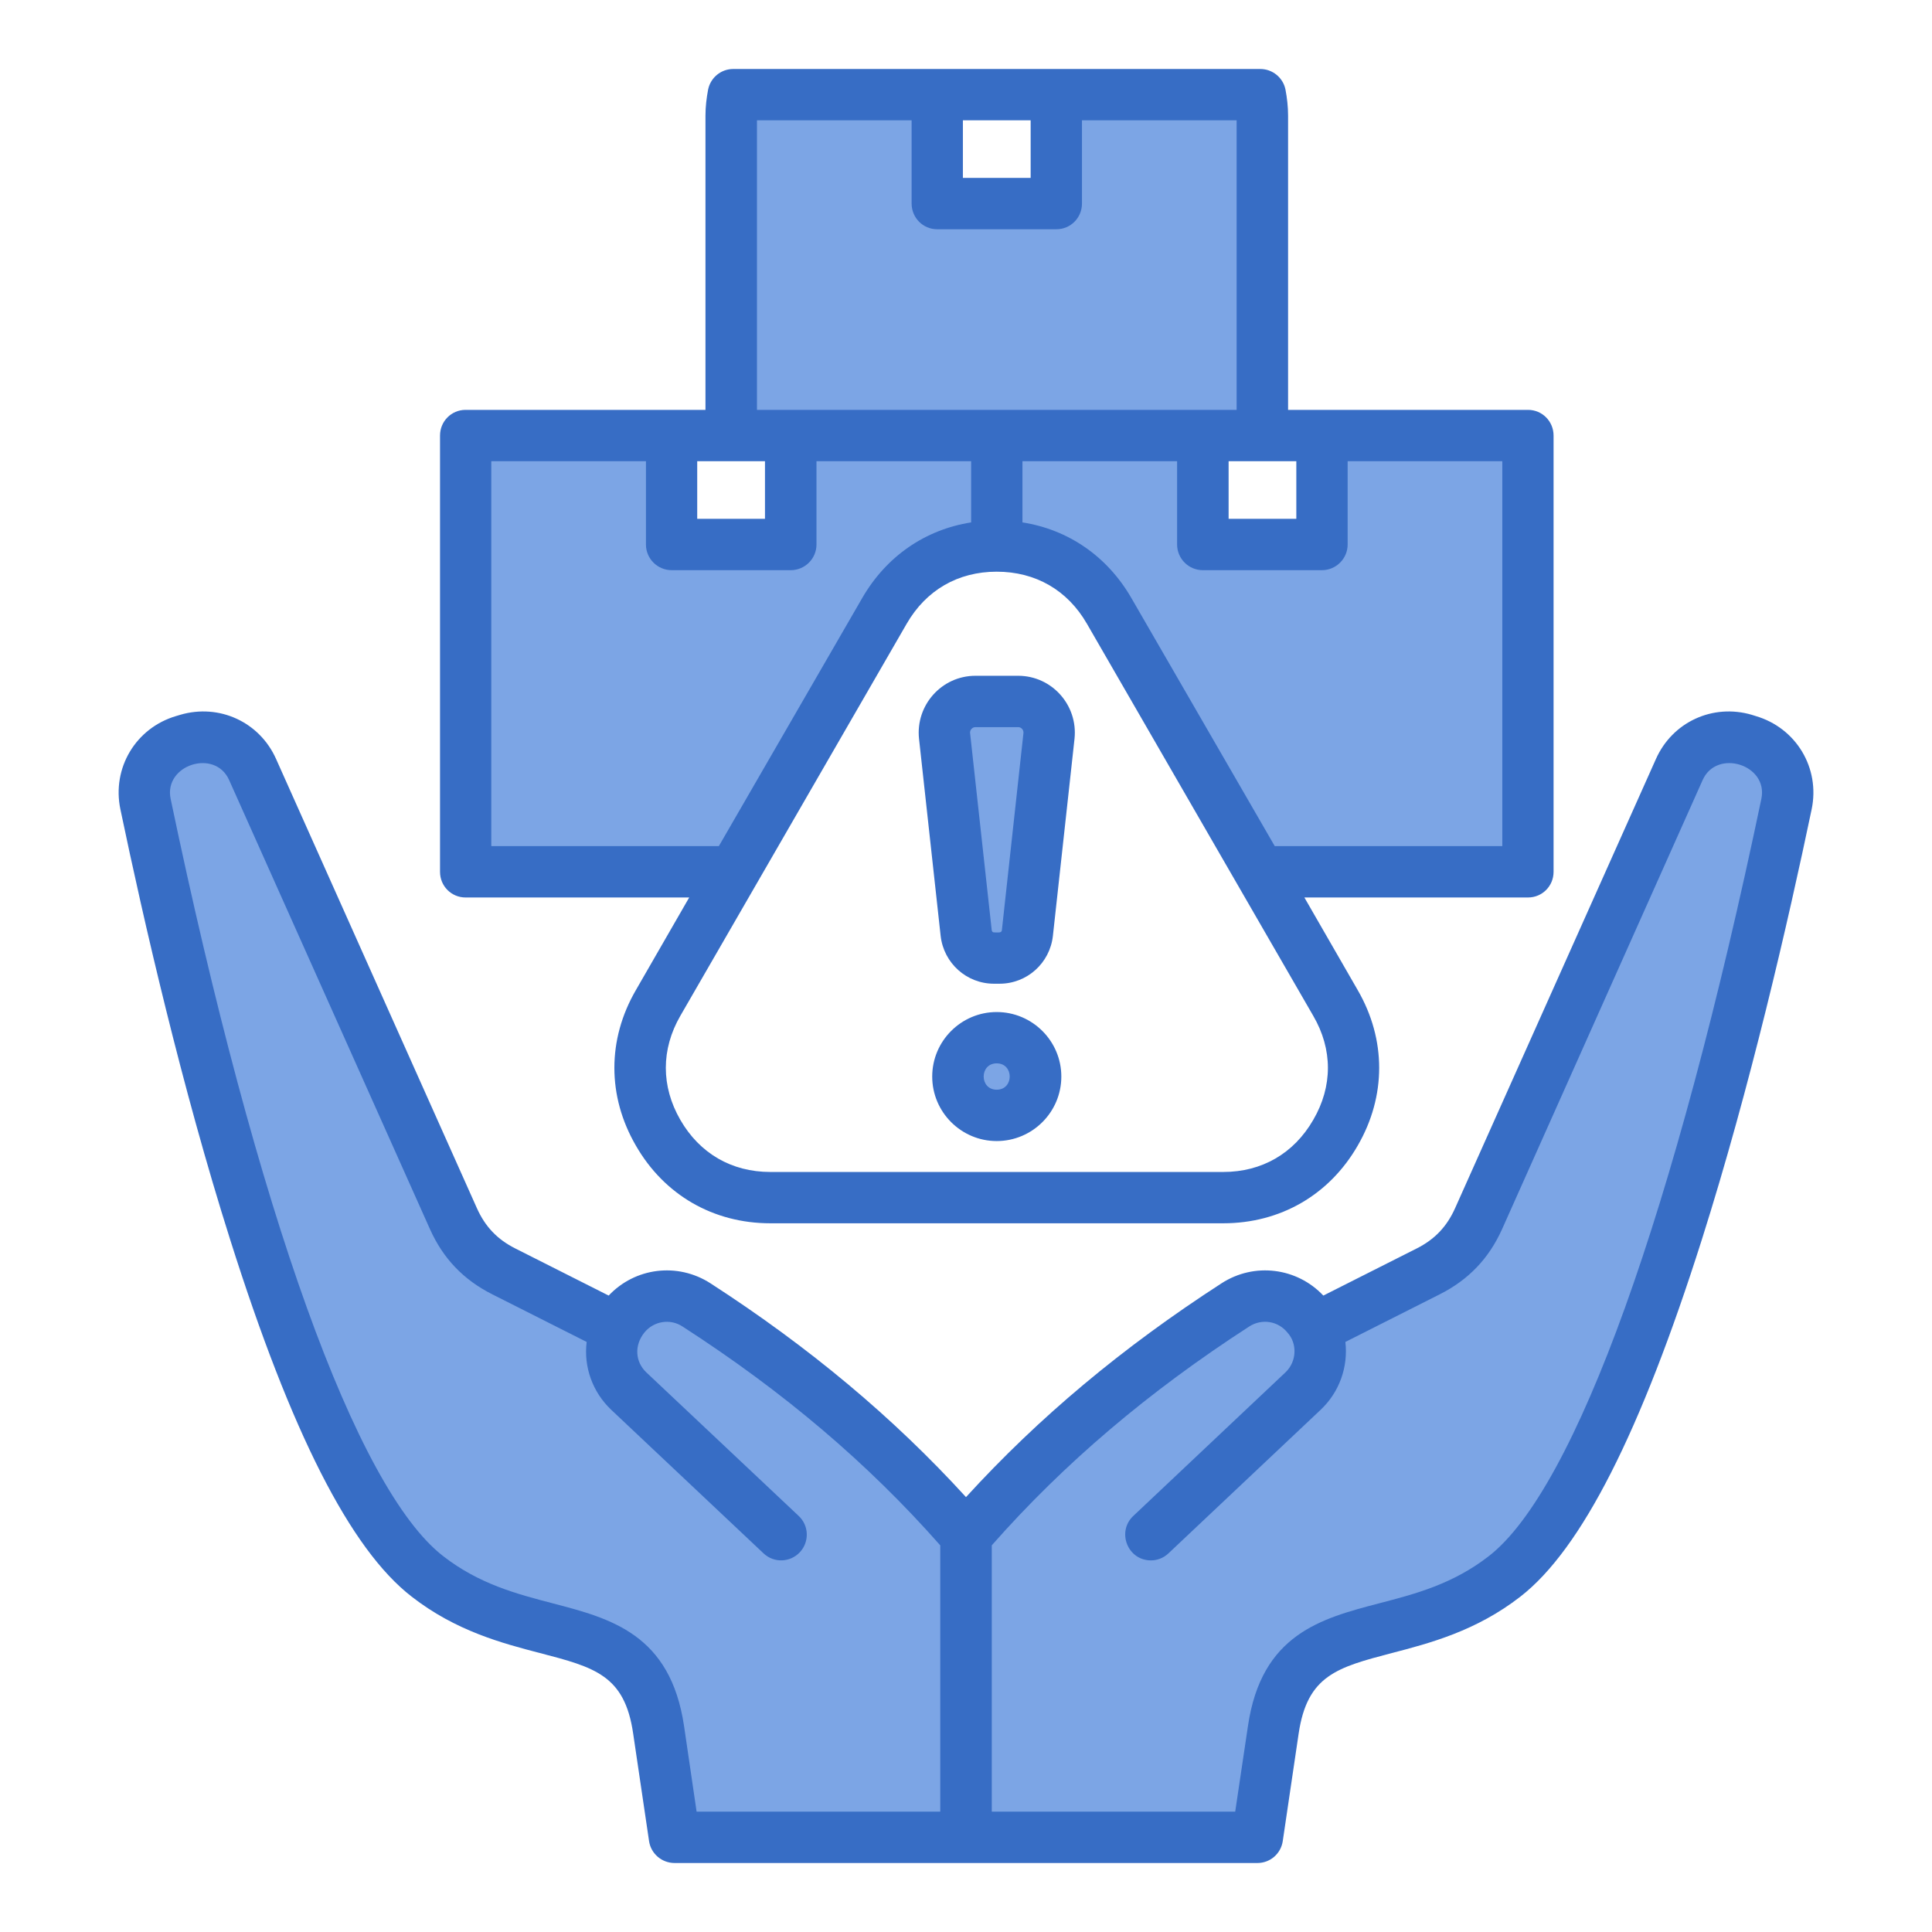
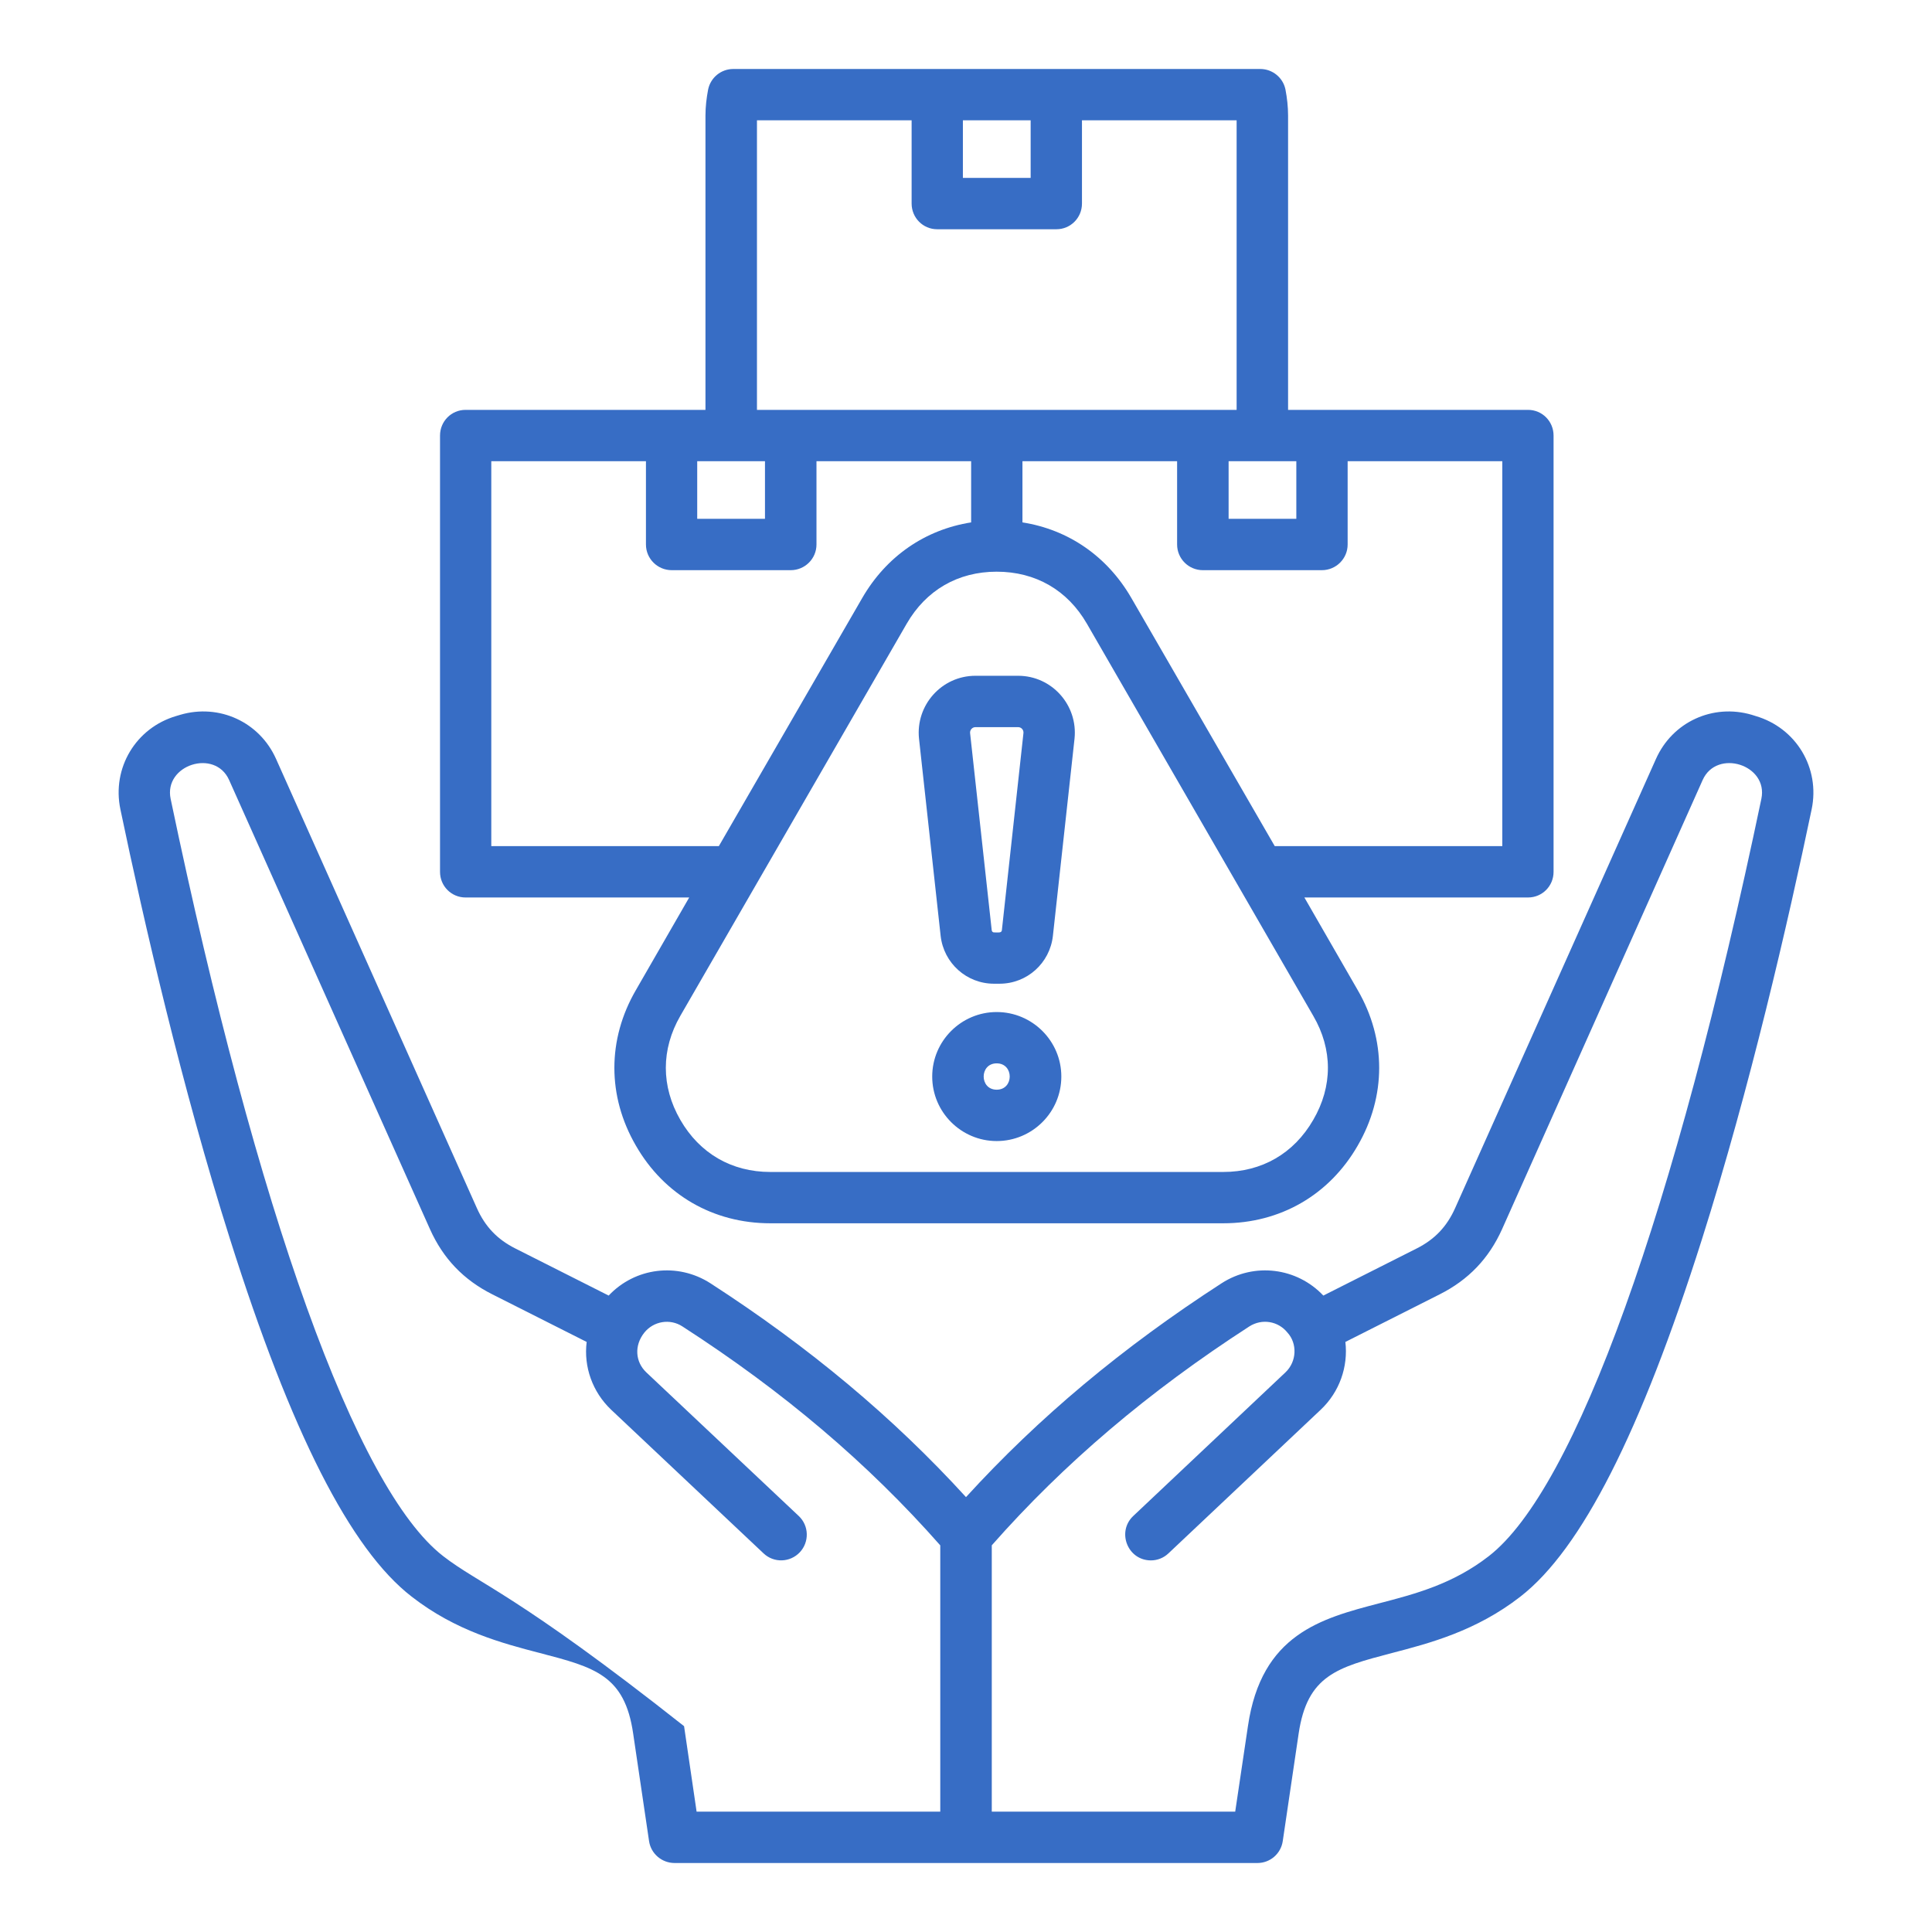
<svg xmlns="http://www.w3.org/2000/svg" width="41" height="41" viewBox="0 0 41 41" fill="none">
-   <path fill-rule="evenodd" clip-rule="evenodd" d="M10.281 9.643H13.854V11.555C13.854 11.776 14.034 11.955 14.255 11.955H16.781C17.001 11.955 17.182 11.776 17.182 11.555V9.643H20.755V11.21L20.632 11.229C19.682 11.379 18.904 11.933 18.423 12.764L15.339 18.102H10.281V9.643ZM15.919 8.844V2.408H19.491V4.32C19.491 4.541 19.667 4.72 19.888 4.72H22.419C22.64 4.72 22.815 4.541 22.815 4.32V2.408H26.388V8.844H15.919ZM25.125 9.643V11.555C25.125 11.776 25.305 11.955 25.526 11.955H28.052C28.273 11.955 28.453 11.776 28.453 11.555V9.643H32.026V18.102H26.968L23.884 12.764C23.403 11.933 22.625 11.379 21.675 11.229L21.552 11.21V9.643H25.125ZM27.433 28.186C27.189 27.885 26.762 27.816 26.435 28.026C24.394 29.344 22.545 30.874 20.937 32.698L20.901 32.739V38.592H26.337L26.627 36.653C26.755 35.794 27.089 35.104 27.866 34.67C28.94 34.07 30.361 34.166 31.686 33.136C34.499 30.949 36.897 19.961 37.521 16.982C37.708 16.087 36.37 15.667 36.001 16.493L31.744 26.023C31.478 26.618 31.067 27.045 30.487 27.338L28.394 28.394L28.406 28.494C28.463 28.984 28.285 29.473 27.926 29.812L24.696 32.859C24.623 32.928 24.526 32.968 24.425 32.968C24.064 32.968 23.886 32.525 24.148 32.278L27.378 29.23C27.668 28.957 27.702 28.485 27.433 28.186ZM20.099 38.592V32.74L20.063 32.699C18.454 30.874 16.602 29.345 14.56 28.027C14.234 27.816 13.802 27.886 13.559 28.191C13.305 28.511 13.316 28.946 13.617 29.23L16.852 32.278C17.011 32.429 17.018 32.683 16.867 32.843C16.715 33.003 16.464 33.011 16.303 32.859L13.069 29.811C12.711 29.474 12.533 28.983 12.594 28.496L12.606 28.394L10.513 27.338C9.932 27.046 9.522 26.617 9.256 26.023L4.995 16.493C4.625 15.665 3.293 16.092 3.479 16.982C4.102 19.964 6.495 30.949 9.314 33.136C10.646 34.17 12.076 34.072 13.15 34.679C13.918 35.113 14.248 35.801 14.373 36.653L14.658 38.592H20.099V38.592ZM20.443 15.575L20.902 19.763C20.916 19.859 20.995 19.932 21.094 19.932C21.192 19.932 21.381 19.951 21.405 19.761L21.864 15.575C21.881 15.421 21.761 15.286 21.606 15.286H20.701C20.546 15.286 20.426 15.421 20.443 15.575ZM21.151 22.421C21.711 22.421 21.711 23.271 21.151 23.271C20.592 23.271 20.592 22.421 21.151 22.421Z" fill="#7CA5E5" />
-   <path fill-rule="evenodd" clip-rule="evenodd" d="M21.151 23.125C20.783 23.125 20.783 22.566 21.151 22.566C21.52 22.566 21.52 23.125 21.151 23.125ZM21.151 21.477C20.399 21.477 19.783 22.091 19.783 22.846C19.783 23.602 20.399 24.215 21.151 24.215C21.907 24.215 22.523 23.602 22.523 22.846C22.523 22.091 21.907 21.477 21.151 21.477ZM21.719 15.559L21.261 19.743C21.252 19.803 21.181 19.787 21.094 19.787C21.068 19.787 21.051 19.769 21.046 19.743L20.587 15.559C20.58 15.493 20.63 15.431 20.701 15.431H21.606C21.677 15.431 21.727 15.493 21.719 15.559ZM21.606 14.341H20.701C19.984 14.341 19.428 14.965 19.503 15.677L19.962 19.862C20.028 20.44 20.513 20.876 21.094 20.876H21.212C21.794 20.876 22.279 20.44 22.344 19.862L22.803 15.677C22.878 14.965 22.323 14.341 21.606 14.341ZM37.379 16.952C37.53 16.228 36.433 15.883 36.133 16.553L31.877 26.083C31.597 26.707 31.164 27.16 30.552 27.468L28.551 28.478C28.612 29.003 28.428 29.539 28.026 29.918L24.796 32.965C24.691 33.065 24.556 33.114 24.425 33.114C23.928 33.114 23.695 32.506 24.049 32.172L27.279 29.124C27.523 28.893 27.532 28.51 27.323 28.281C27.126 28.034 26.781 27.978 26.514 28.148C24.372 29.533 22.581 31.054 21.047 32.794V38.446H26.213L26.483 36.632C26.768 34.678 28.039 34.347 29.263 34.026C30.037 33.825 30.832 33.617 31.597 33.022C33.432 31.595 35.539 25.738 37.379 16.952ZM14.517 36.632C14.228 34.678 12.961 34.347 11.733 34.026C10.963 33.825 10.168 33.617 9.403 33.022C7.563 31.595 5.457 25.738 3.621 16.952C3.471 16.232 4.562 15.881 4.862 16.553L9.124 26.083C9.403 26.707 9.836 27.16 10.448 27.468L12.45 28.478C12.384 29.003 12.572 29.539 12.97 29.917L16.204 32.965C16.424 33.173 16.767 33.16 16.973 32.942C17.178 32.724 17.17 32.378 16.951 32.172L13.717 29.125C13.479 28.899 13.457 28.552 13.673 28.281C13.87 28.035 14.22 27.978 14.482 28.149C16.628 29.533 18.42 31.055 19.954 32.795V38.446H14.783L14.517 36.632ZM37.257 15.195L37.174 15.169C36.348 14.927 35.491 15.321 35.141 16.108L30.88 25.638C30.705 26.03 30.447 26.302 30.063 26.495L28.083 27.494C27.523 26.9 26.619 26.784 25.924 27.233C23.822 28.592 22.043 30.08 20.5 31.771C18.957 30.08 17.178 28.592 15.076 27.233C14.377 26.784 13.477 26.9 12.917 27.494L10.937 26.495C10.553 26.302 10.295 26.03 10.12 25.638L5.859 16.107C5.509 15.321 4.652 14.927 3.826 15.169L3.739 15.195C2.882 15.447 2.371 16.298 2.555 17.175C3.053 19.559 3.861 23.078 4.884 26.305C6.178 30.399 7.436 32.877 8.735 33.882C9.674 34.614 10.662 34.873 11.457 35.08C12.62 35.383 13.258 35.55 13.437 36.791L13.774 39.071C13.813 39.338 14.045 39.536 14.316 39.536H26.684C26.955 39.536 27.183 39.338 27.222 39.071L27.559 36.791C27.742 35.551 28.38 35.384 29.538 35.08C30.334 34.873 31.326 34.614 32.266 33.882C33.559 32.877 34.818 30.399 36.116 26.305C37.139 23.078 37.947 19.559 38.446 17.175C38.629 16.298 38.118 15.447 37.257 15.195ZM10.426 9.788V17.956H15.255L18.297 12.692C18.809 11.805 19.635 11.239 20.609 11.086V9.788H17.327V11.555C17.327 11.856 17.082 12.1 16.781 12.1H14.255C13.953 12.1 13.708 11.856 13.708 11.555V9.788H10.426ZM14.796 9.788H16.234V11.01H14.796V9.788ZM16.064 2.553H19.346V4.32C19.346 4.621 19.587 4.865 19.888 4.865H22.419C22.72 4.865 22.961 4.621 22.961 4.32V2.553H26.243V8.698H16.064V2.553ZM20.434 2.553V3.775H21.872V2.553H20.434ZM26.073 9.788H27.51V11.01H26.073V9.788ZM31.881 17.956V9.788H28.599V11.555C28.599 11.856 28.354 12.1 28.052 12.1H25.526C25.225 12.1 24.98 11.856 24.98 11.555V9.788H21.698V11.086C22.672 11.239 23.498 11.805 24.01 12.692L27.052 17.956H31.881ZM27.869 23.766C28.284 23.054 28.284 22.269 27.869 21.557L23.066 13.237C22.655 12.524 21.977 12.132 21.151 12.132C20.329 12.132 19.652 12.524 19.241 13.237L14.438 21.557C14.027 22.269 14.027 23.054 14.438 23.766C14.849 24.478 15.526 24.871 16.348 24.871H25.959C26.78 24.871 27.458 24.478 27.869 23.766ZM9.88 19.046H14.626L13.494 21.012C12.886 22.06 12.886 23.263 13.494 24.311C14.097 25.36 15.137 25.96 16.348 25.96H25.959C27.169 25.96 28.21 25.36 28.813 24.311C29.42 23.263 29.42 22.061 28.813 21.012L27.681 19.046H32.427C32.729 19.046 32.969 18.803 32.969 18.502V9.243C32.969 8.942 32.729 8.698 32.427 8.698H27.335V2.454C27.335 2.267 27.314 2.08 27.279 1.897C27.226 1.645 27.003 1.464 26.745 1.464H15.561C15.303 1.464 15.081 1.645 15.028 1.897C14.993 2.08 14.971 2.267 14.971 2.454V8.698H9.88C9.578 8.698 9.338 8.942 9.338 9.243V18.502C9.338 18.803 9.578 19.046 9.88 19.046Z" fill="#376DC5" />
+   <path fill-rule="evenodd" clip-rule="evenodd" d="M21.151 23.125C20.783 23.125 20.783 22.566 21.151 22.566C21.52 22.566 21.52 23.125 21.151 23.125ZM21.151 21.477C20.399 21.477 19.783 22.091 19.783 22.846C19.783 23.602 20.399 24.215 21.151 24.215C21.907 24.215 22.523 23.602 22.523 22.846C22.523 22.091 21.907 21.477 21.151 21.477ZM21.719 15.559L21.261 19.743C21.252 19.803 21.181 19.787 21.094 19.787C21.068 19.787 21.051 19.769 21.046 19.743L20.587 15.559C20.58 15.493 20.63 15.431 20.701 15.431H21.606C21.677 15.431 21.727 15.493 21.719 15.559ZM21.606 14.341H20.701C19.984 14.341 19.428 14.965 19.503 15.677L19.962 19.862C20.028 20.44 20.513 20.876 21.094 20.876H21.212C21.794 20.876 22.279 20.44 22.344 19.862L22.803 15.677C22.878 14.965 22.323 14.341 21.606 14.341ZM37.379 16.952C37.53 16.228 36.433 15.883 36.133 16.553L31.877 26.083C31.597 26.707 31.164 27.16 30.552 27.468L28.551 28.478C28.612 29.003 28.428 29.539 28.026 29.918L24.796 32.965C24.691 33.065 24.556 33.114 24.425 33.114C23.928 33.114 23.695 32.506 24.049 32.172L27.279 29.124C27.523 28.893 27.532 28.51 27.323 28.281C27.126 28.034 26.781 27.978 26.514 28.148C24.372 29.533 22.581 31.054 21.047 32.794V38.446H26.213L26.483 36.632C26.768 34.678 28.039 34.347 29.263 34.026C30.037 33.825 30.832 33.617 31.597 33.022C33.432 31.595 35.539 25.738 37.379 16.952ZM14.517 36.632C10.963 33.825 10.168 33.617 9.403 33.022C7.563 31.595 5.457 25.738 3.621 16.952C3.471 16.232 4.562 15.881 4.862 16.553L9.124 26.083C9.403 26.707 9.836 27.16 10.448 27.468L12.45 28.478C12.384 29.003 12.572 29.539 12.97 29.917L16.204 32.965C16.424 33.173 16.767 33.16 16.973 32.942C17.178 32.724 17.17 32.378 16.951 32.172L13.717 29.125C13.479 28.899 13.457 28.552 13.673 28.281C13.87 28.035 14.22 27.978 14.482 28.149C16.628 29.533 18.42 31.055 19.954 32.795V38.446H14.783L14.517 36.632ZM37.257 15.195L37.174 15.169C36.348 14.927 35.491 15.321 35.141 16.108L30.88 25.638C30.705 26.03 30.447 26.302 30.063 26.495L28.083 27.494C27.523 26.9 26.619 26.784 25.924 27.233C23.822 28.592 22.043 30.08 20.5 31.771C18.957 30.08 17.178 28.592 15.076 27.233C14.377 26.784 13.477 26.9 12.917 27.494L10.937 26.495C10.553 26.302 10.295 26.03 10.12 25.638L5.859 16.107C5.509 15.321 4.652 14.927 3.826 15.169L3.739 15.195C2.882 15.447 2.371 16.298 2.555 17.175C3.053 19.559 3.861 23.078 4.884 26.305C6.178 30.399 7.436 32.877 8.735 33.882C9.674 34.614 10.662 34.873 11.457 35.08C12.62 35.383 13.258 35.55 13.437 36.791L13.774 39.071C13.813 39.338 14.045 39.536 14.316 39.536H26.684C26.955 39.536 27.183 39.338 27.222 39.071L27.559 36.791C27.742 35.551 28.38 35.384 29.538 35.08C30.334 34.873 31.326 34.614 32.266 33.882C33.559 32.877 34.818 30.399 36.116 26.305C37.139 23.078 37.947 19.559 38.446 17.175C38.629 16.298 38.118 15.447 37.257 15.195ZM10.426 9.788V17.956H15.255L18.297 12.692C18.809 11.805 19.635 11.239 20.609 11.086V9.788H17.327V11.555C17.327 11.856 17.082 12.1 16.781 12.1H14.255C13.953 12.1 13.708 11.856 13.708 11.555V9.788H10.426ZM14.796 9.788H16.234V11.01H14.796V9.788ZM16.064 2.553H19.346V4.32C19.346 4.621 19.587 4.865 19.888 4.865H22.419C22.72 4.865 22.961 4.621 22.961 4.32V2.553H26.243V8.698H16.064V2.553ZM20.434 2.553V3.775H21.872V2.553H20.434ZM26.073 9.788H27.51V11.01H26.073V9.788ZM31.881 17.956V9.788H28.599V11.555C28.599 11.856 28.354 12.1 28.052 12.1H25.526C25.225 12.1 24.98 11.856 24.98 11.555V9.788H21.698V11.086C22.672 11.239 23.498 11.805 24.01 12.692L27.052 17.956H31.881ZM27.869 23.766C28.284 23.054 28.284 22.269 27.869 21.557L23.066 13.237C22.655 12.524 21.977 12.132 21.151 12.132C20.329 12.132 19.652 12.524 19.241 13.237L14.438 21.557C14.027 22.269 14.027 23.054 14.438 23.766C14.849 24.478 15.526 24.871 16.348 24.871H25.959C26.78 24.871 27.458 24.478 27.869 23.766ZM9.88 19.046H14.626L13.494 21.012C12.886 22.06 12.886 23.263 13.494 24.311C14.097 25.36 15.137 25.96 16.348 25.96H25.959C27.169 25.96 28.21 25.36 28.813 24.311C29.42 23.263 29.42 22.061 28.813 21.012L27.681 19.046H32.427C32.729 19.046 32.969 18.803 32.969 18.502V9.243C32.969 8.942 32.729 8.698 32.427 8.698H27.335V2.454C27.335 2.267 27.314 2.08 27.279 1.897C27.226 1.645 27.003 1.464 26.745 1.464H15.561C15.303 1.464 15.081 1.645 15.028 1.897C14.993 2.08 14.971 2.267 14.971 2.454V8.698H9.88C9.578 8.698 9.338 8.942 9.338 9.243V18.502C9.338 18.803 9.578 19.046 9.88 19.046Z" fill="#376DC5" />
</svg>